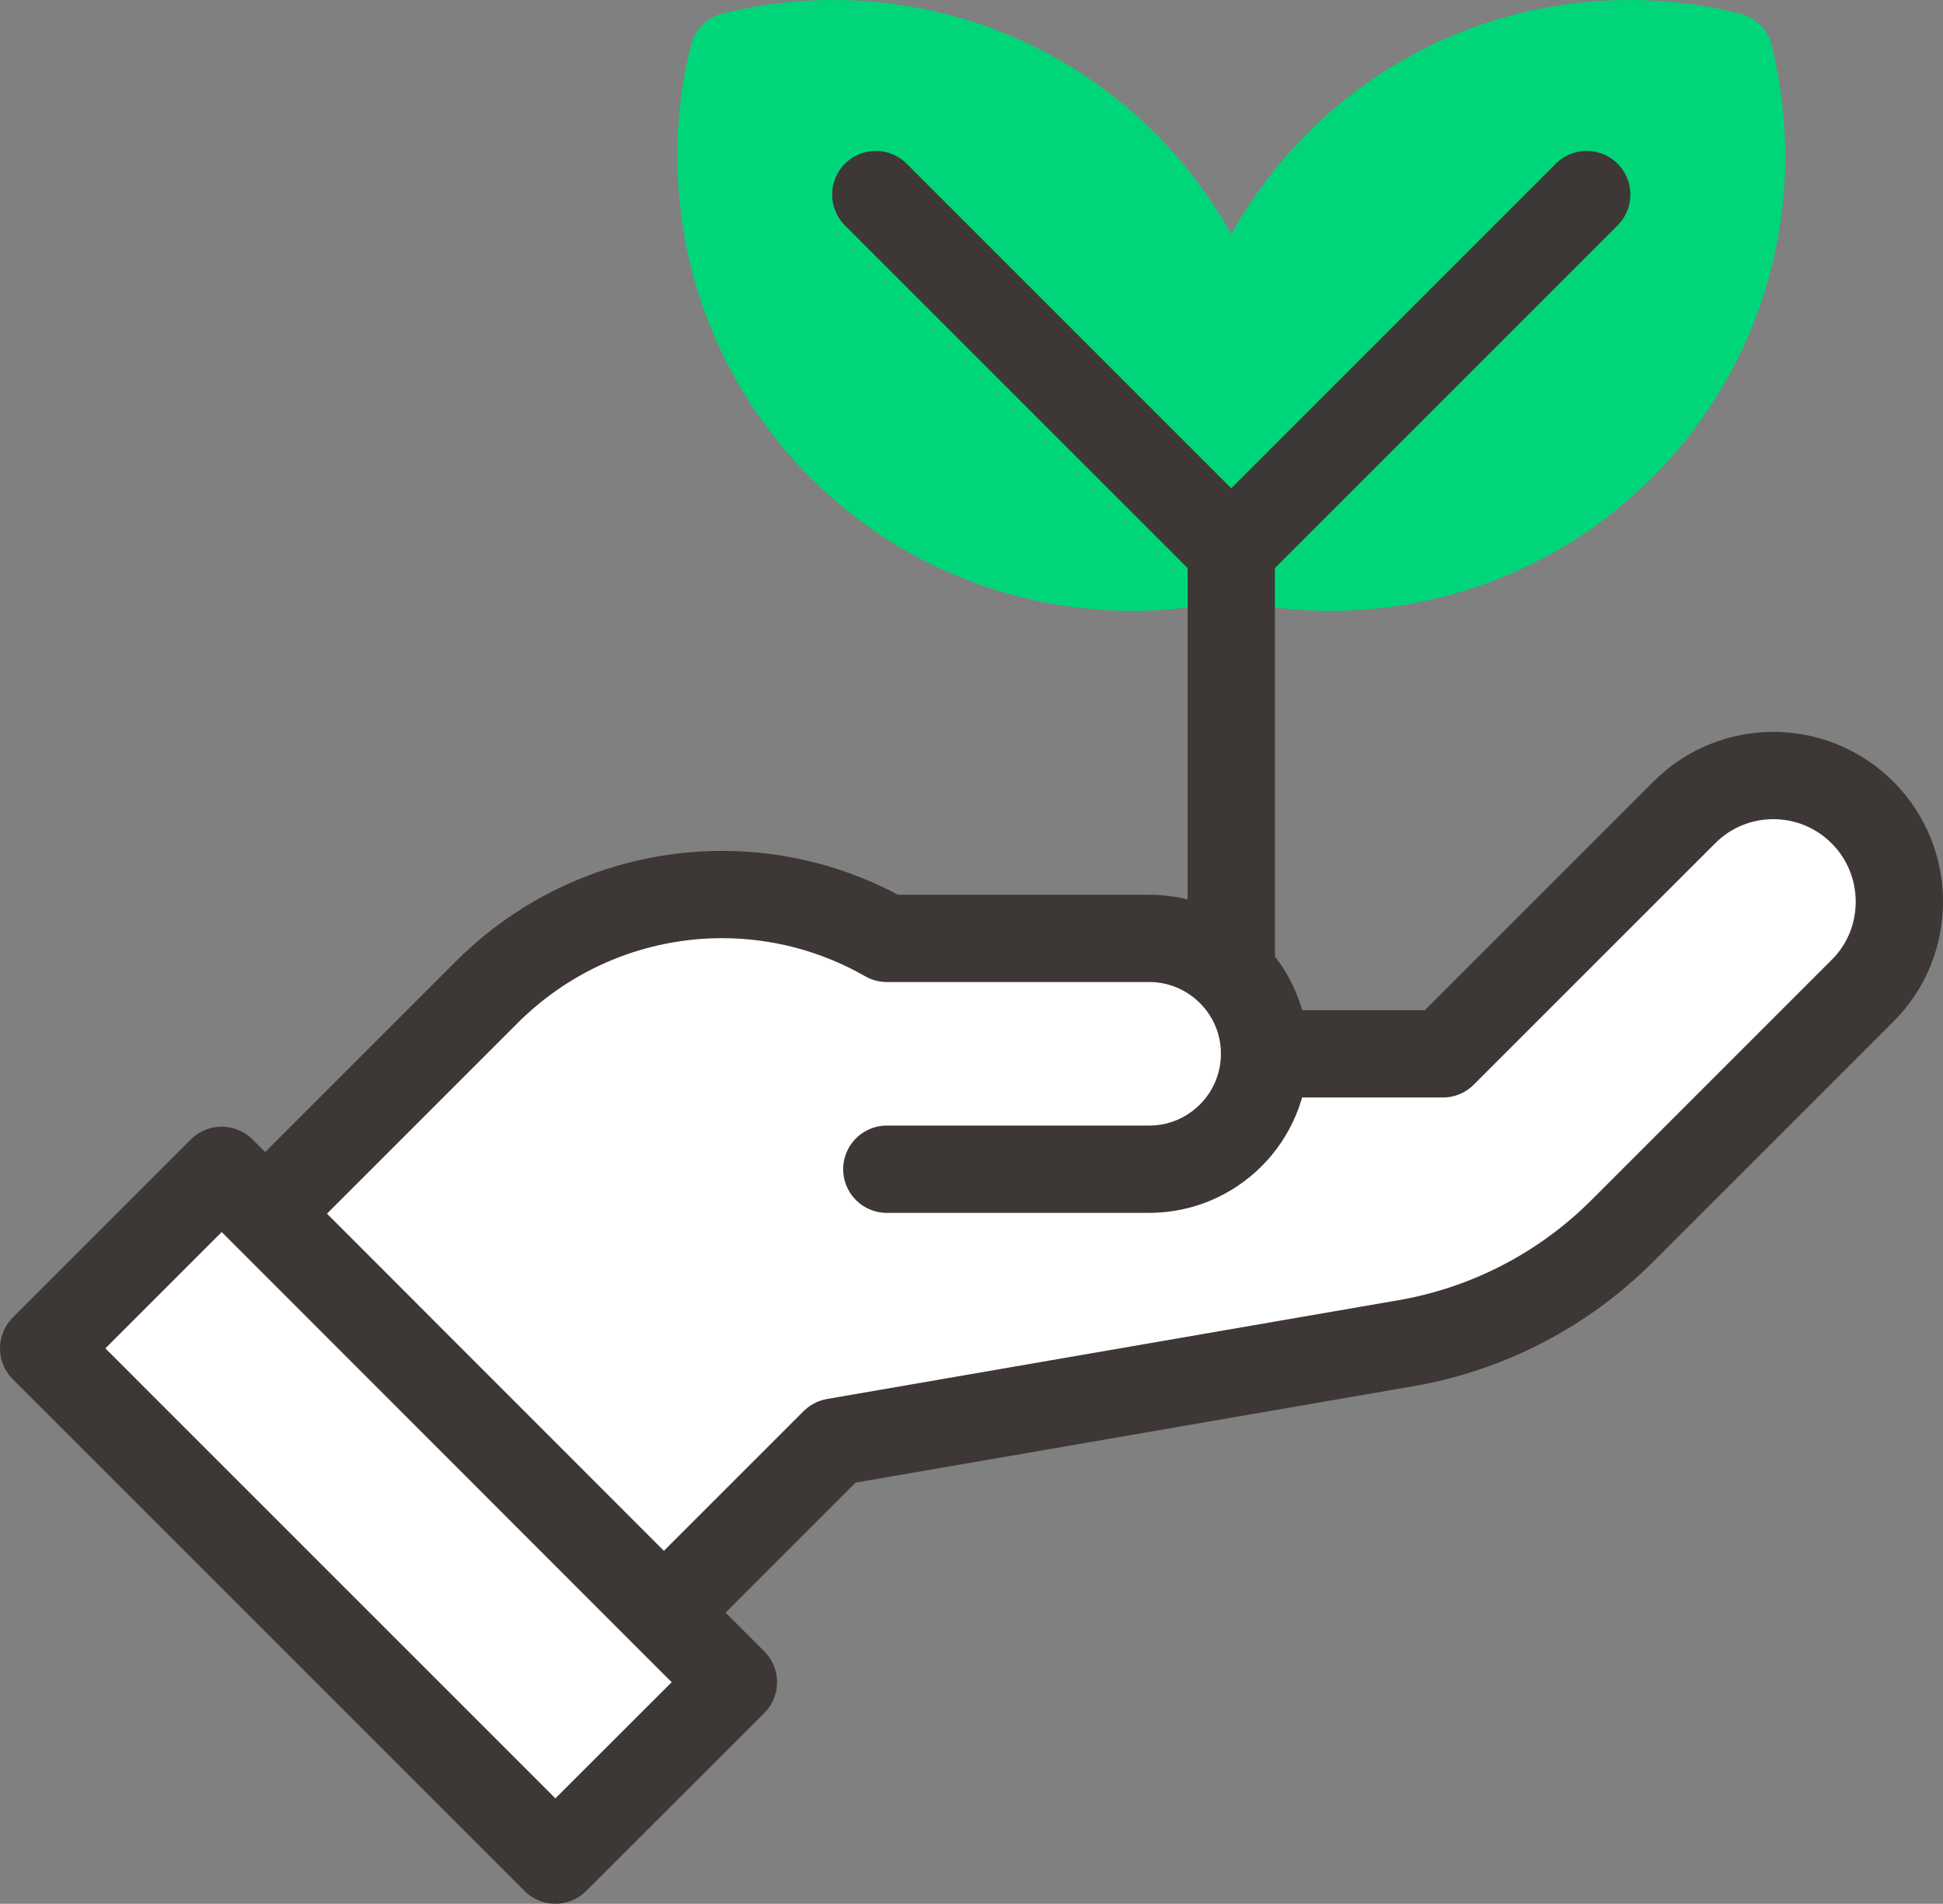
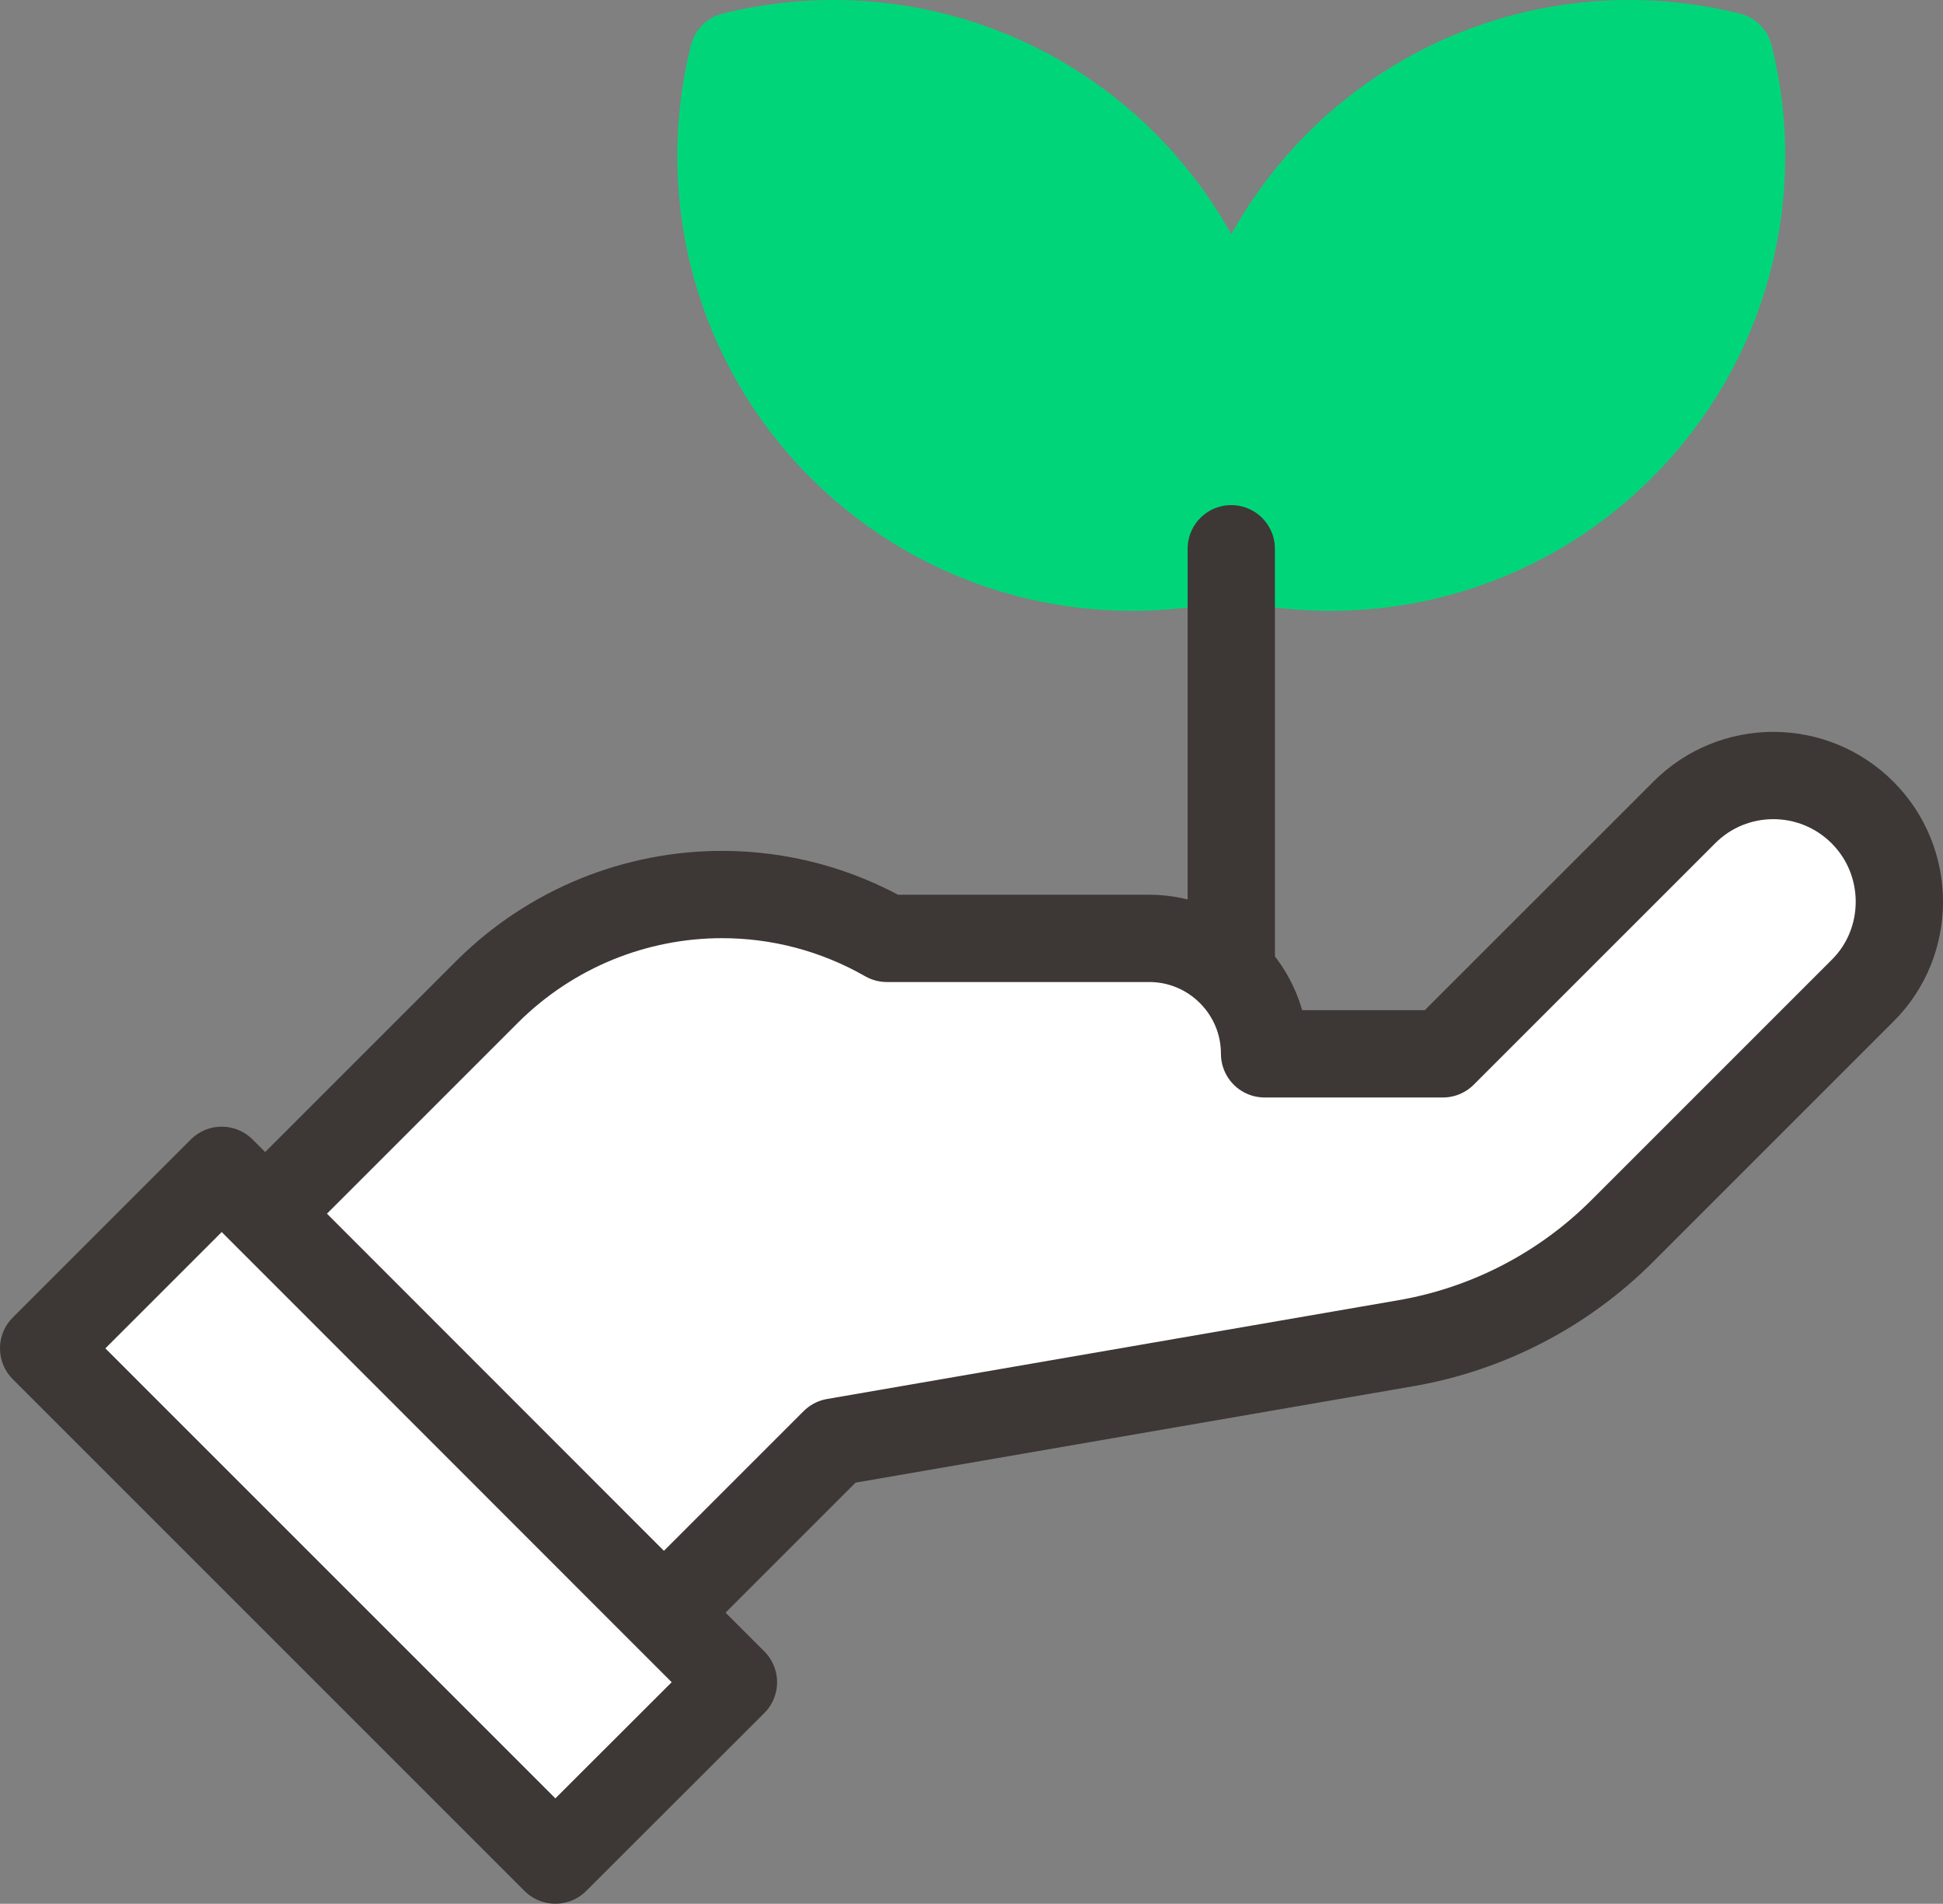
<svg xmlns="http://www.w3.org/2000/svg" version="1.1" id="Layer_1" x="0px" y="0px" width="89.04px" height="87.25px" viewBox="0 0 89.04 87.25" enable-background="new 0 0 89.04 87.25" xml:space="preserve">
  <rect x="0" y="0" width="89.04" height="87.25" fill="#808080" stroke="none" />
  <g>
    <g>
      <g>
        <g>
          <path fill="#00D679" stroke="#00D679" stroke-width="4" stroke-linecap="round" stroke-linejoin="round" stroke-miterlimit="10" d="      M38.557,20.477c4.856,4.856,11.703,6.506,17.913,4.955c1.552-6.211-0.099-13.057-4.955-17.913S39.813,1.013,33.602,2.564      C32.051,8.774,33.701,15.621,38.557,20.477z" />
          <path fill="#00D679" stroke="#00D679" stroke-width="4" stroke-linecap="round" stroke-linejoin="round" stroke-miterlimit="10" d="      M61.334,7.519c-4.854,4.856-6.506,11.702-4.955,17.913c6.211,1.551,13.058-0.099,17.912-4.955      c4.856-4.856,6.508-11.702,4.955-17.913C73.038,1.013,66.191,2.663,61.334,7.519z" />
        </g>
-         <polyline fill="none" stroke="#3D3736" stroke-width="4" stroke-linecap="round" stroke-linejoin="round" stroke-miterlimit="10" points="     40.135,8.917 56.424,25.206 72.713,8.917    " />
      </g>
      <line fill="none" stroke="#3D3736" stroke-width="4" stroke-linecap="round" stroke-linejoin="round" stroke-miterlimit="10" x1="56.424" y1="44.691" x2="56.424" y2="25.149" />
    </g>
    <g>
      <path fill="#FFFFFF" stroke="#3D3736" stroke-width="4" stroke-linecap="round" stroke-linejoin="round" stroke-miterlimit="10" d="    M87.04,41.326c0,1.48-0.56,2.96-1.689,4.08l-11.01,11.01c-2.69,2.69-6.15,4.49-9.9,5.14l-26.2,4.53l-7.82,7.82l-18.27-18.28    l10.17-10.17c2.94-2.93,6.83-4.46,10.77-4.46c2.59,0,5.19,0.66,7.55,2.01h12.02c1.46,0,2.78,0.59,3.74,1.55    c0.01,0.011,0.01,0.011,0.021,0.021c0.949,0.96,1.529,2.27,1.529,3.72h8.17l11.061-11.06c2.25-2.26,5.91-2.26,8.17,0    C86.48,38.366,87.04,39.846,87.04,41.326z" />
-       <path fill="none" stroke="#3D3736" stroke-width="4" stroke-linecap="round" stroke-linejoin="round" stroke-miterlimit="10" d="    M40.64,53.585h12.02c2.92,0,5.29-2.37,5.29-5.29" />
      <polygon fill="#FFFFFF" stroke="#3D3736" stroke-width="4" stroke-linecap="round" stroke-linejoin="round" stroke-miterlimit="10" points="    33.61,77.095 25.45,85.246 2,61.795 10.16,53.635 12.15,55.625 30.42,73.906   " />
    </g>
  </g>
</svg>